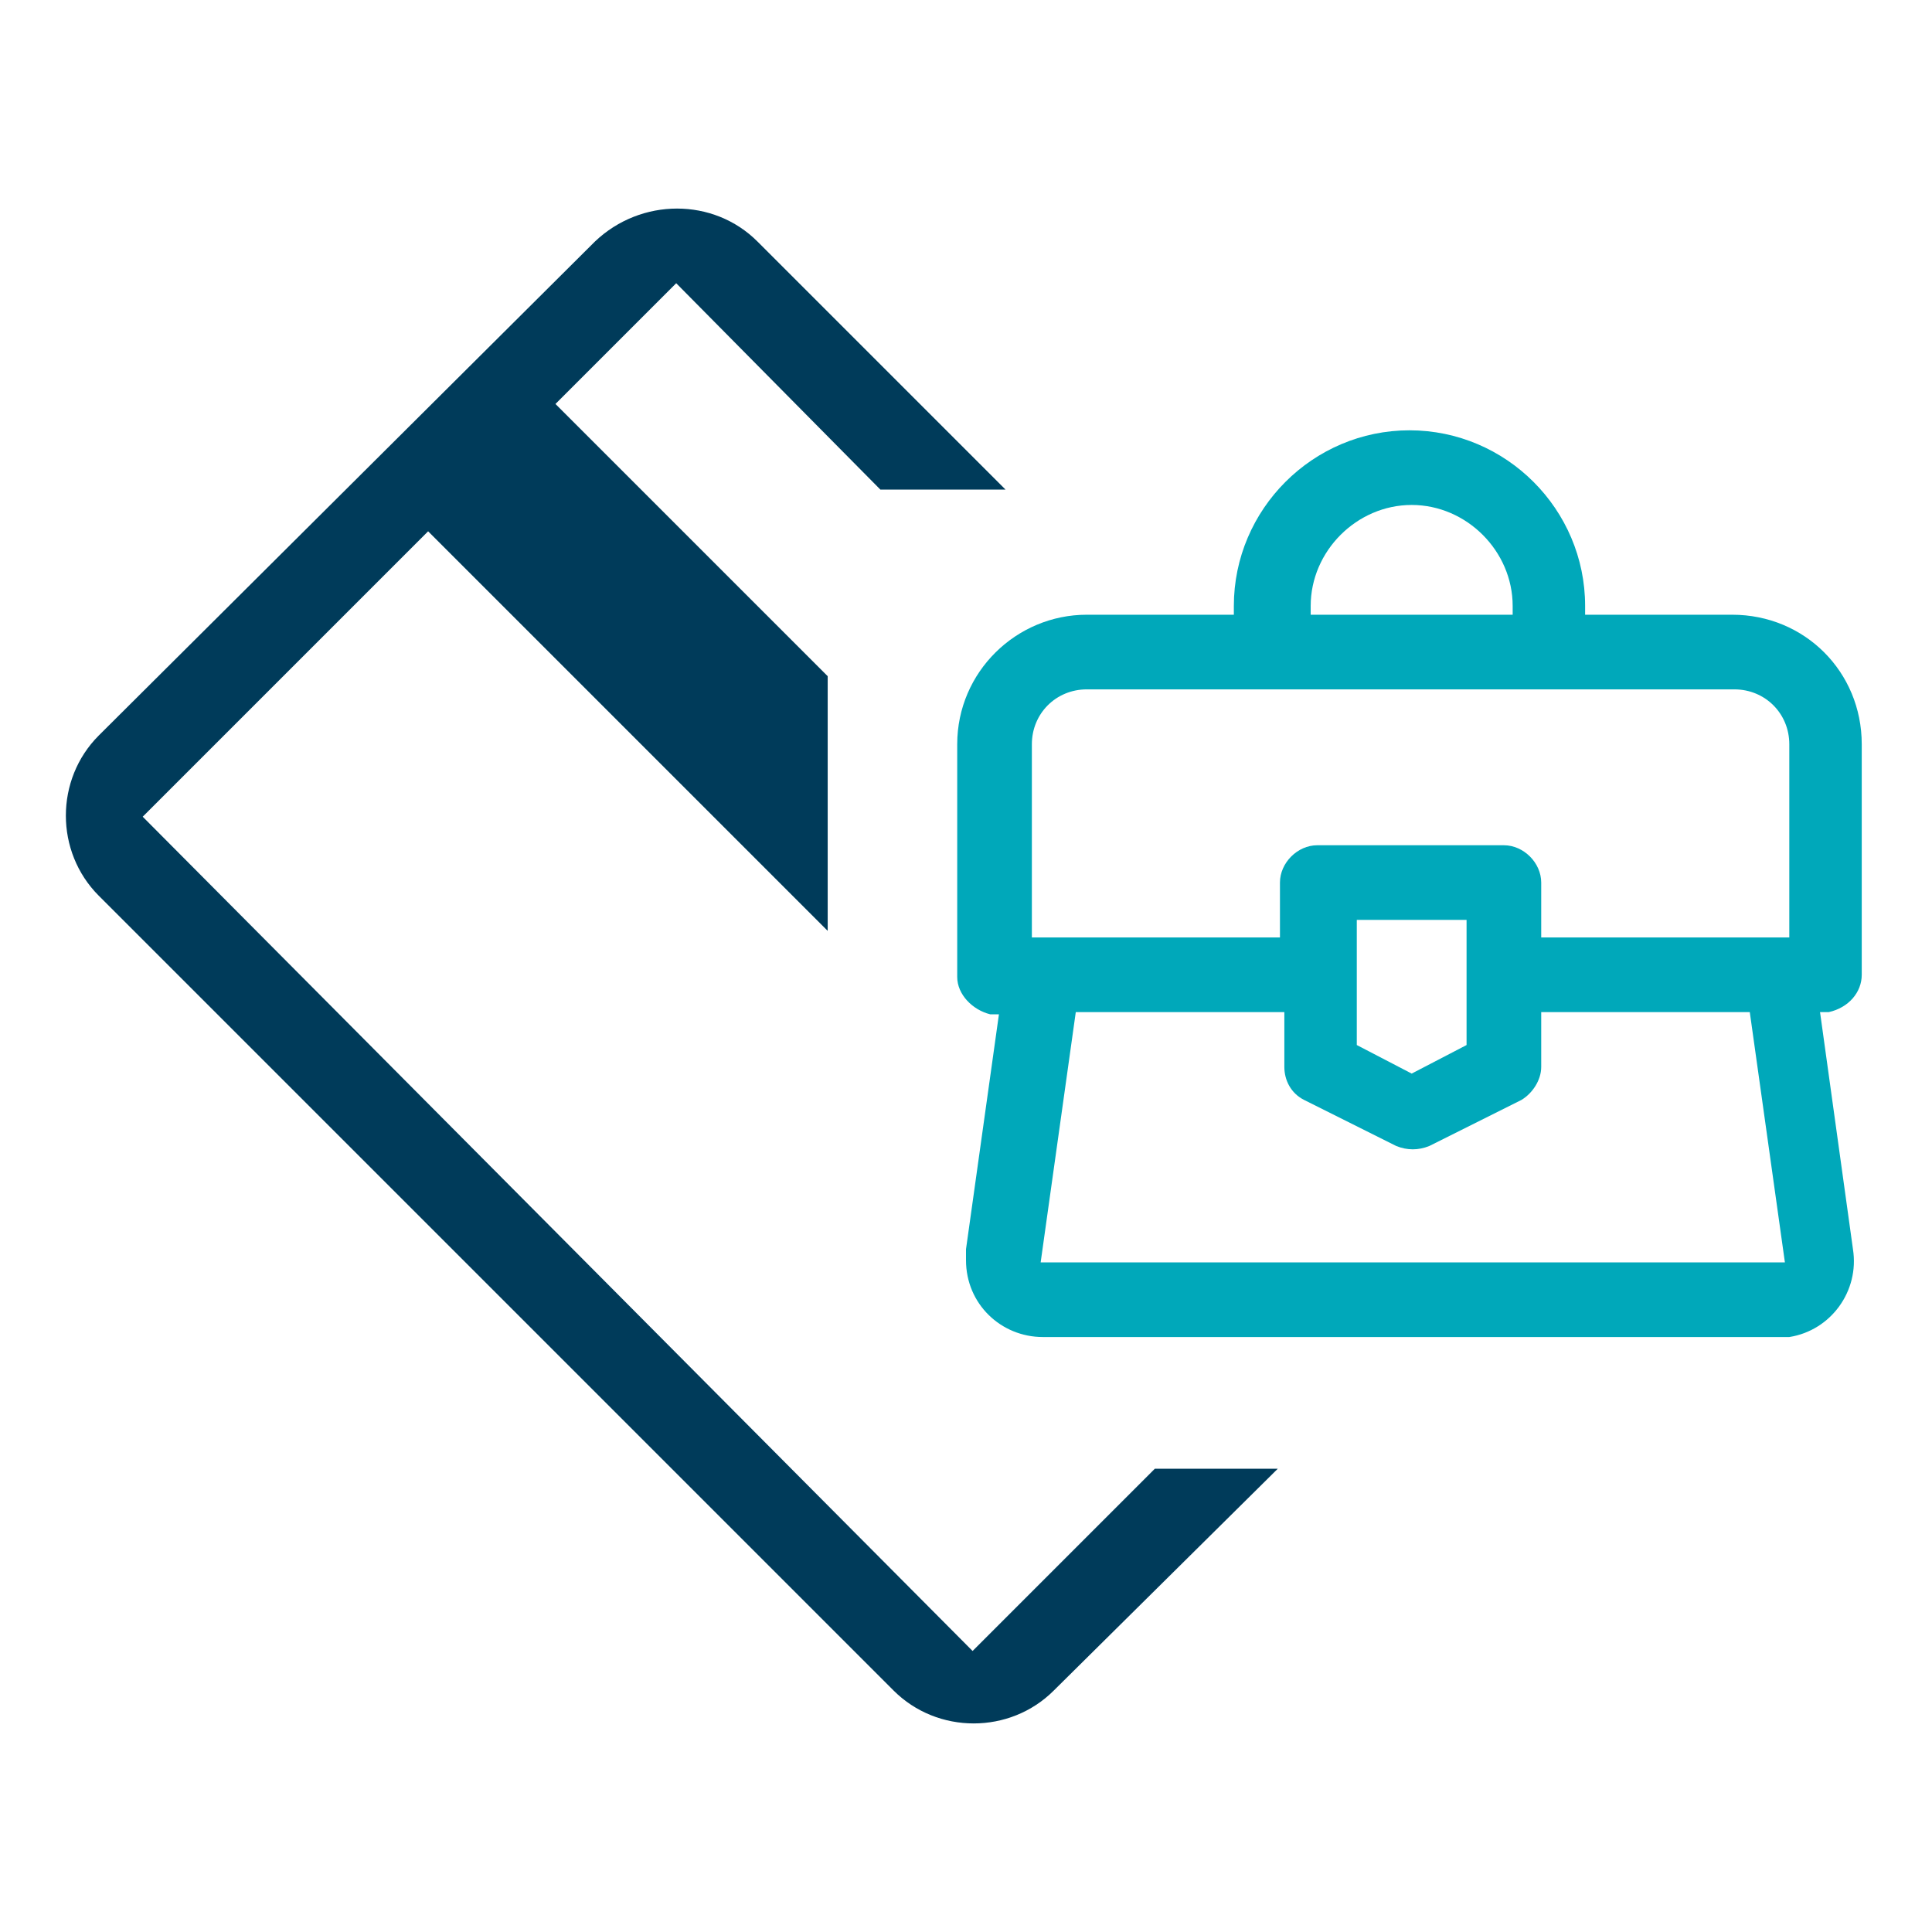
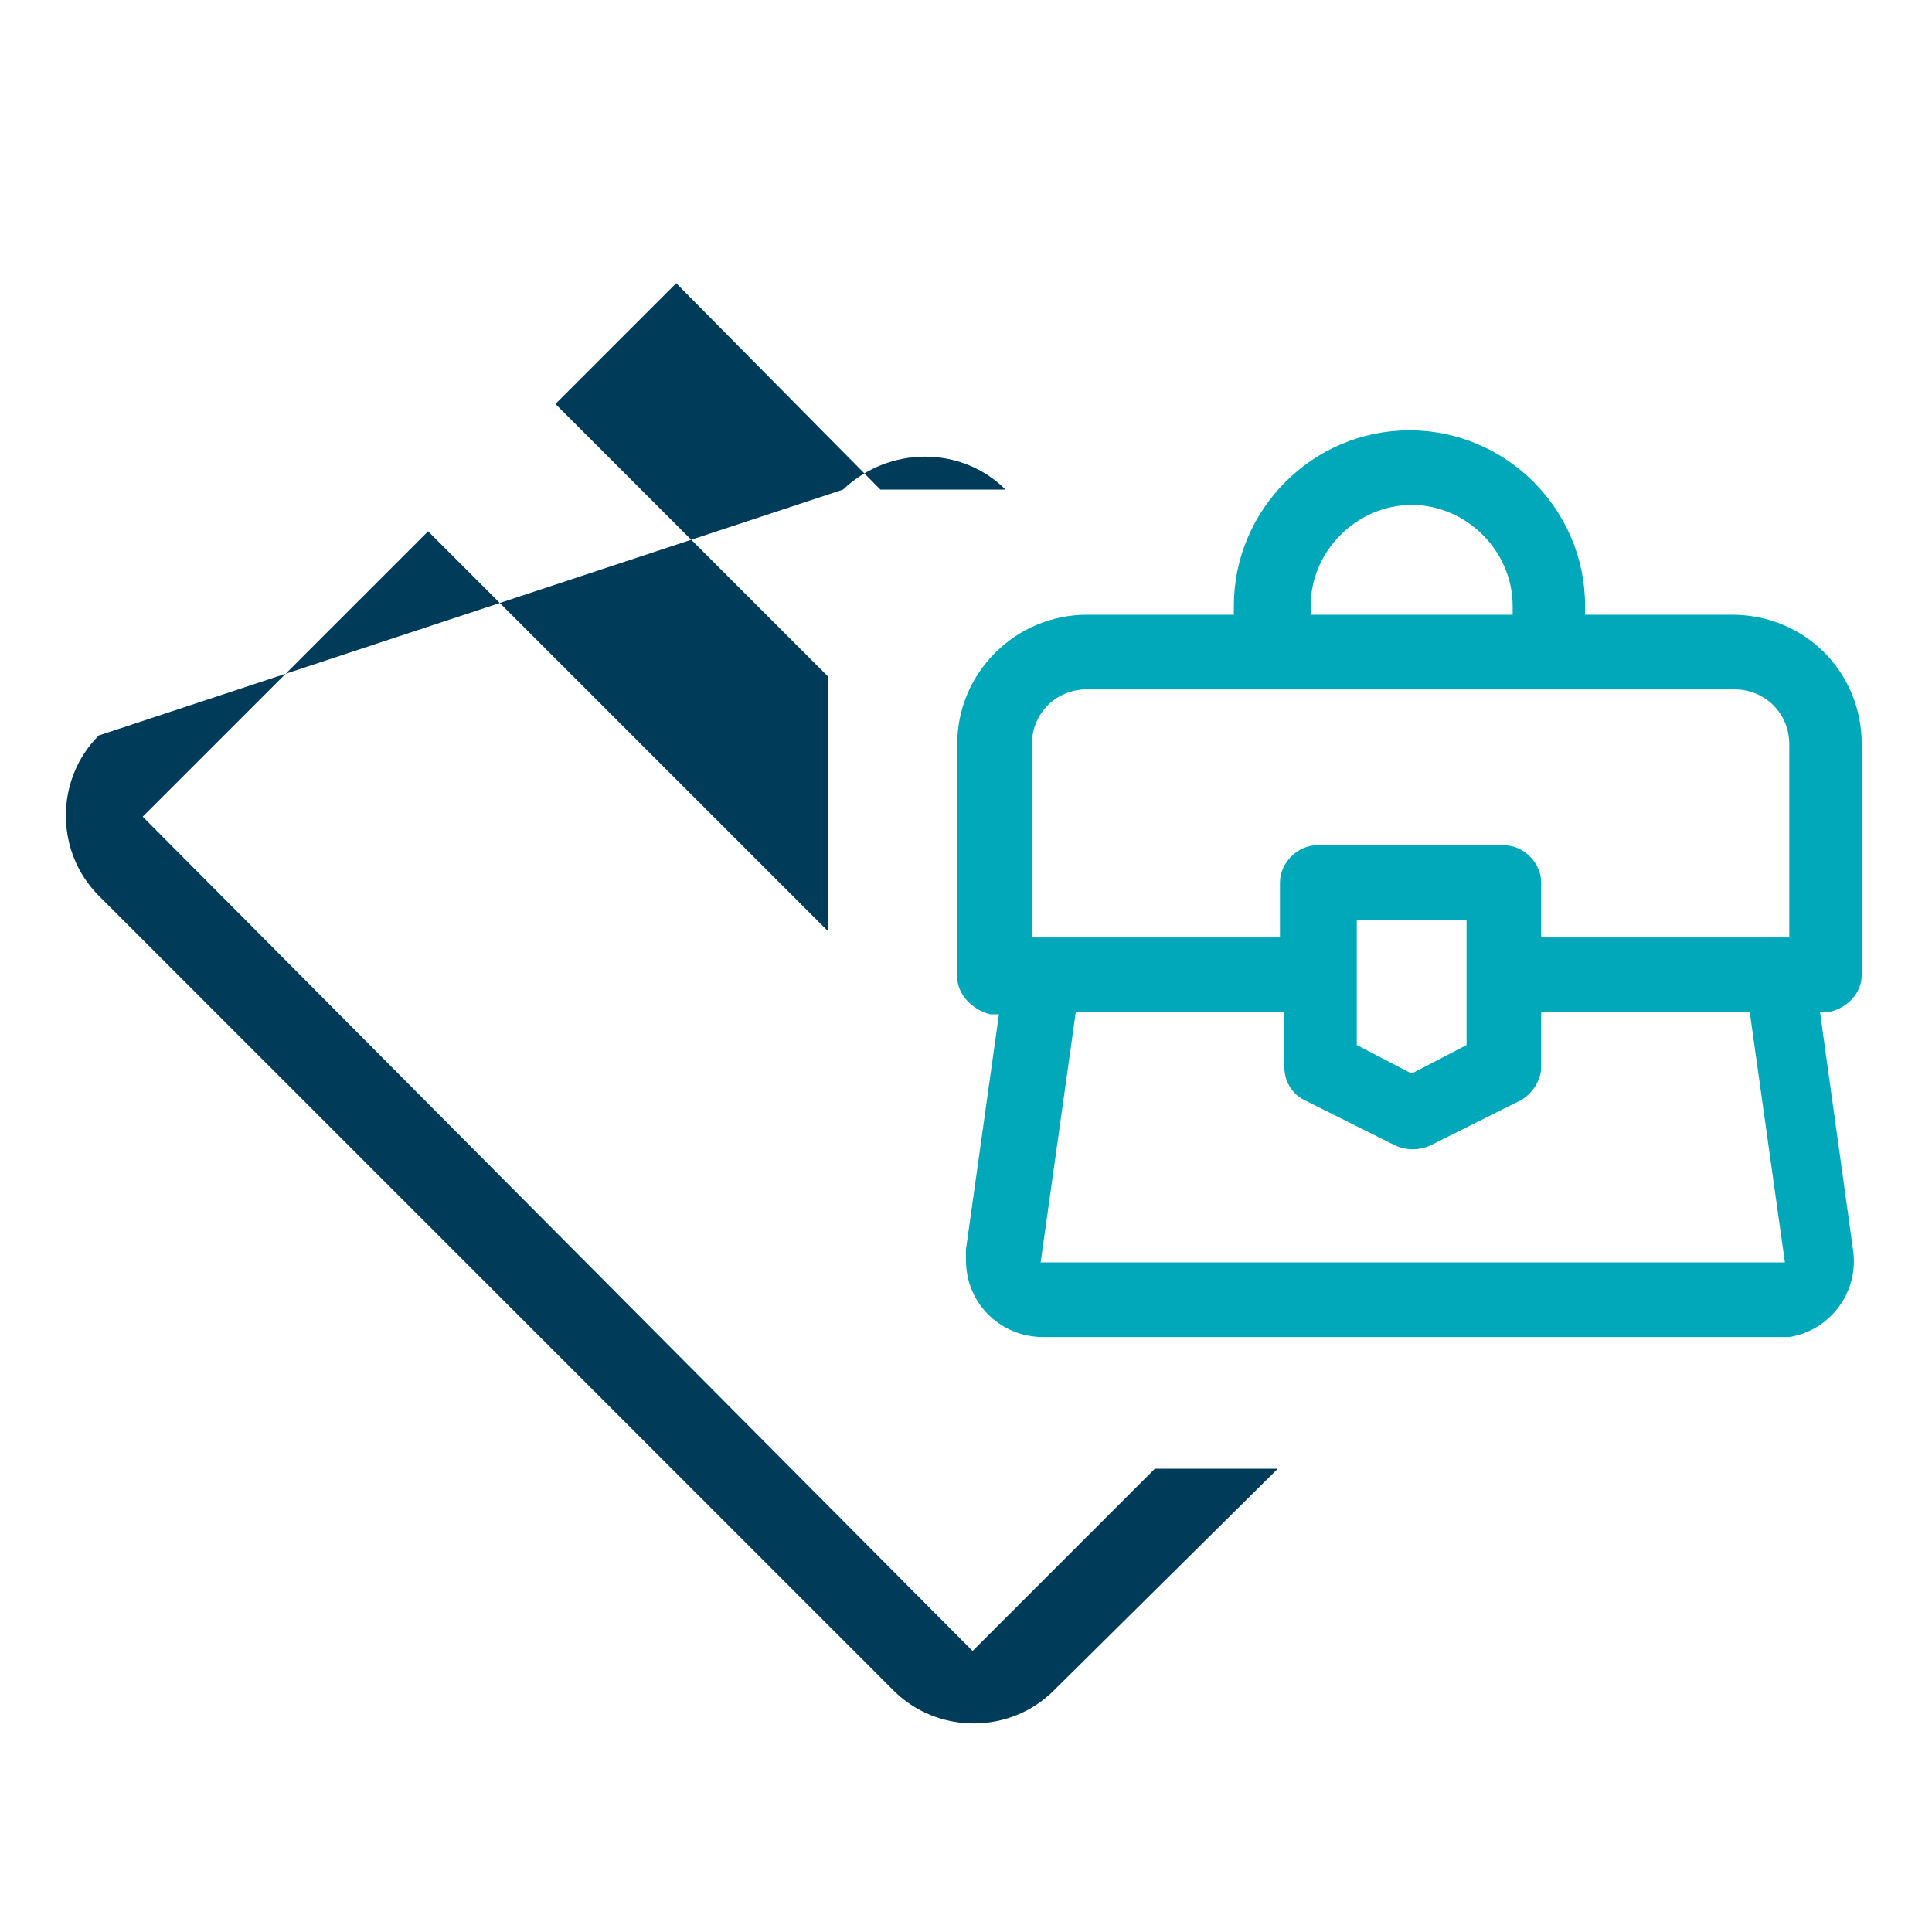
<svg xmlns="http://www.w3.org/2000/svg" id="Layer_1" data-name="Layer 1" version="1.1" viewBox="0 0 88 88">
  <defs>
    <style>
      .cls-1 {
        fill: #003b5a;
      }

      .cls-1, .cls-2, .cls-3 {
        stroke-width: 0px;
      }

      .cls-2 {
        fill: none;
      }

      .cls-3 {
        fill: #00a8ba;
      }
    </style>
  </defs>
  <g id="Layer_2" data-name="Layer 2">
    <g id="Layer_1-2" data-name="Layer 1-2">
      <rect class="cls-2" y="0" width="88" height="88" />
      <rect class="cls-2" y="0" width="88" height="88" />
-       <rect class="cls-2" y="0" width="88" height="88" />
-       <path class="cls-1" d="M52.5,67l-8.2,8.2L6.5,37.2l13-13,18.2,18.2v-11.6l-12.4-12.4,5.5-5.5,9.3,9.4h5.7l-11.3-11.3c-2-2-5.3-2-7.4,0L4.5,33.5c-2,2-2,5.3,0,7.3l36.2,36.2c2,2,5.3,2,7.3,0l10.2-10.1h-5.6Z" />
+       <path class="cls-1" d="M52.5,67l-8.2,8.2L6.5,37.2l13-13,18.2,18.2v-11.6l-12.4-12.4,5.5-5.5,9.3,9.4h5.7c-2-2-5.3-2-7.4,0L4.5,33.5c-2,2-2,5.3,0,7.3l36.2,36.2c2,2,5.3,2,7.3,0l10.2-10.1h-5.6Z" />
      <path class="cls-3" d="M47.5,60.9c-1.9,0-3.5-1.5-3.5-3.5,0-.2,0-.4,0-.5l1.5-10.7h-.4c-.8-.2-1.5-.9-1.5-1.7v-10.6c0-3.3,2.7-5.9,5.9-5.9h6.7v-.4c0-4.4,3.6-8,8-8s8,3.6,8,8v.4h6.7c3.3,0,5.9,2.6,5.9,5.9v10.5c0,.8-.6,1.5-1.5,1.7h-.4c0,0,1.5,10.8,1.5,10.8.3,1.9-1,3.7-2.9,4-.2,0-.4,0-.6,0h-33.7ZM47.3,57.5h34l-1.6-11.4h-9.5v2.5c0,.6-.4,1.2-.9,1.5l-4.2,2.1c-.5.2-1,.2-1.5,0l-4.2-2.1c-.6-.3-.9-.9-.9-1.5v-2.5h-9.5l-1.6,11.4ZM61.8,47.6l2.5,1.3,2.5-1.3v-5.7h-5v5.7ZM68.5,38.5c.9,0,1.7.8,1.7,1.7v2.5h11.3v-8.8c0-1.4-1.1-2.5-2.5-2.5h-29.5c-1.4,0-2.5,1.1-2.5,2.5v8.8h11.3v-2.5c0-.9.8-1.7,1.7-1.7h8.4ZM64.3,23c-2.5,0-4.6,2.1-4.6,4.6v.4h9.2v-.4c0-2.5-2.1-4.6-4.6-4.6Z" />
    </g>
  </g>
</svg>